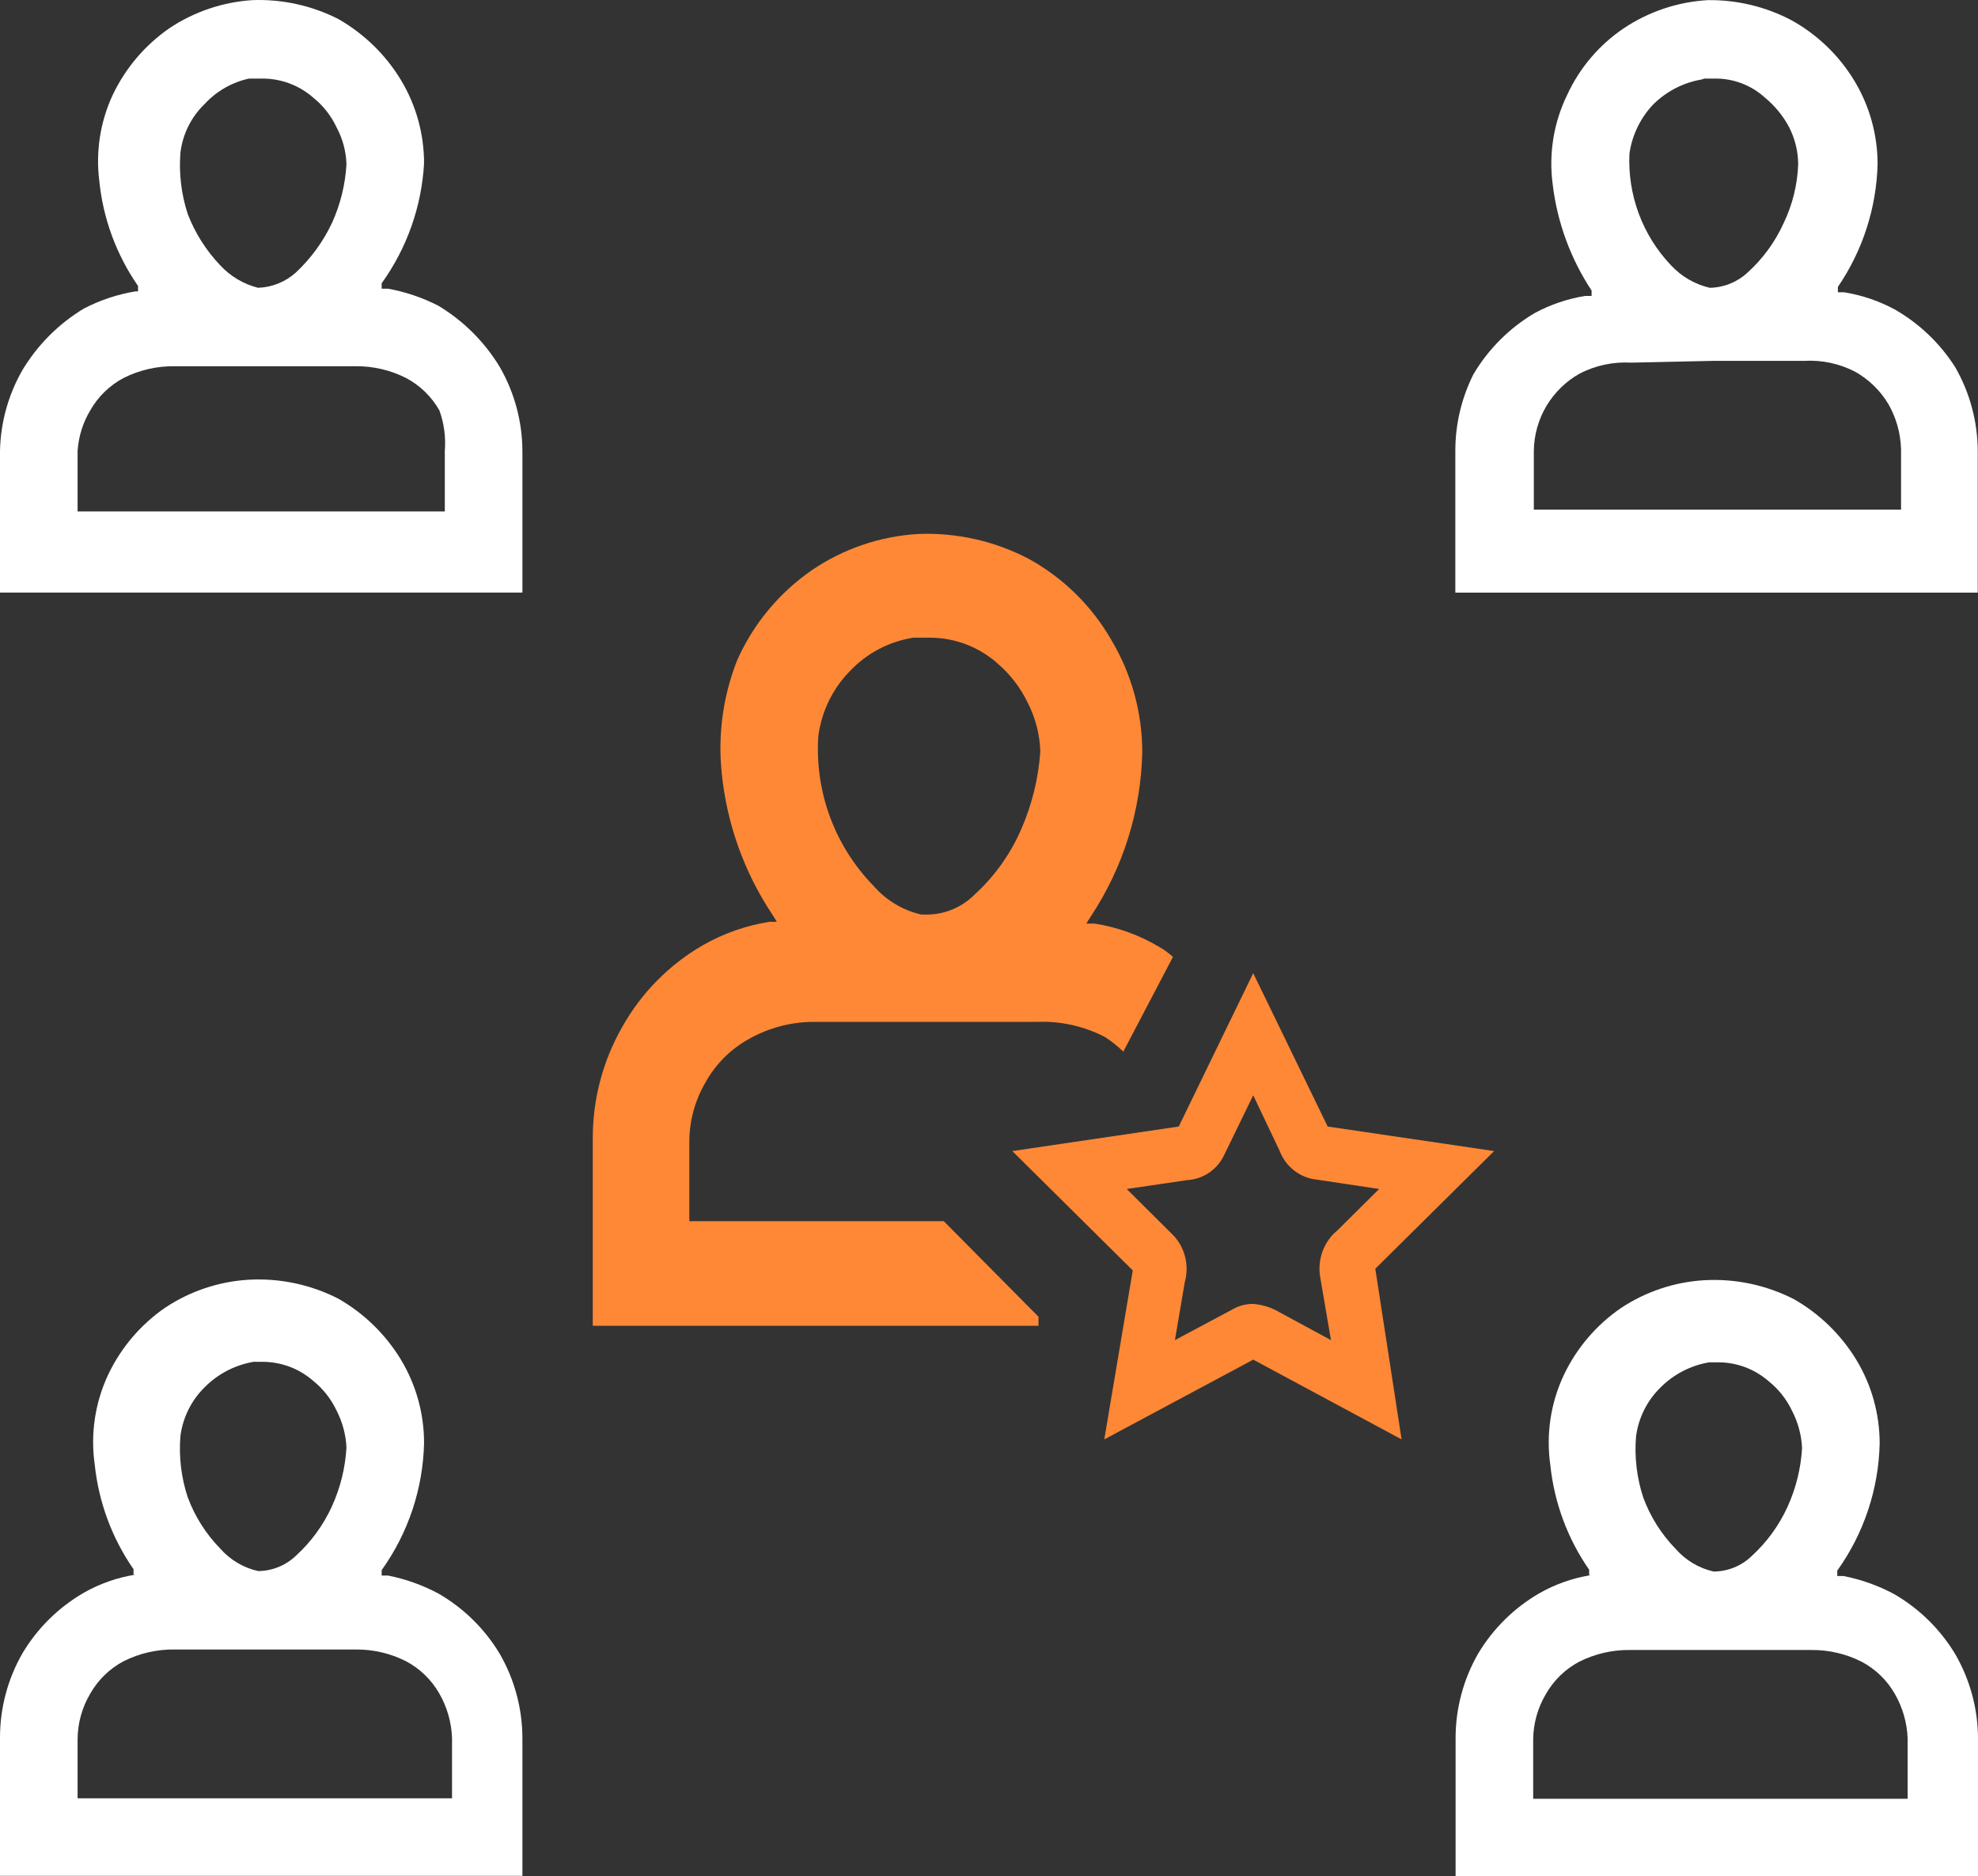
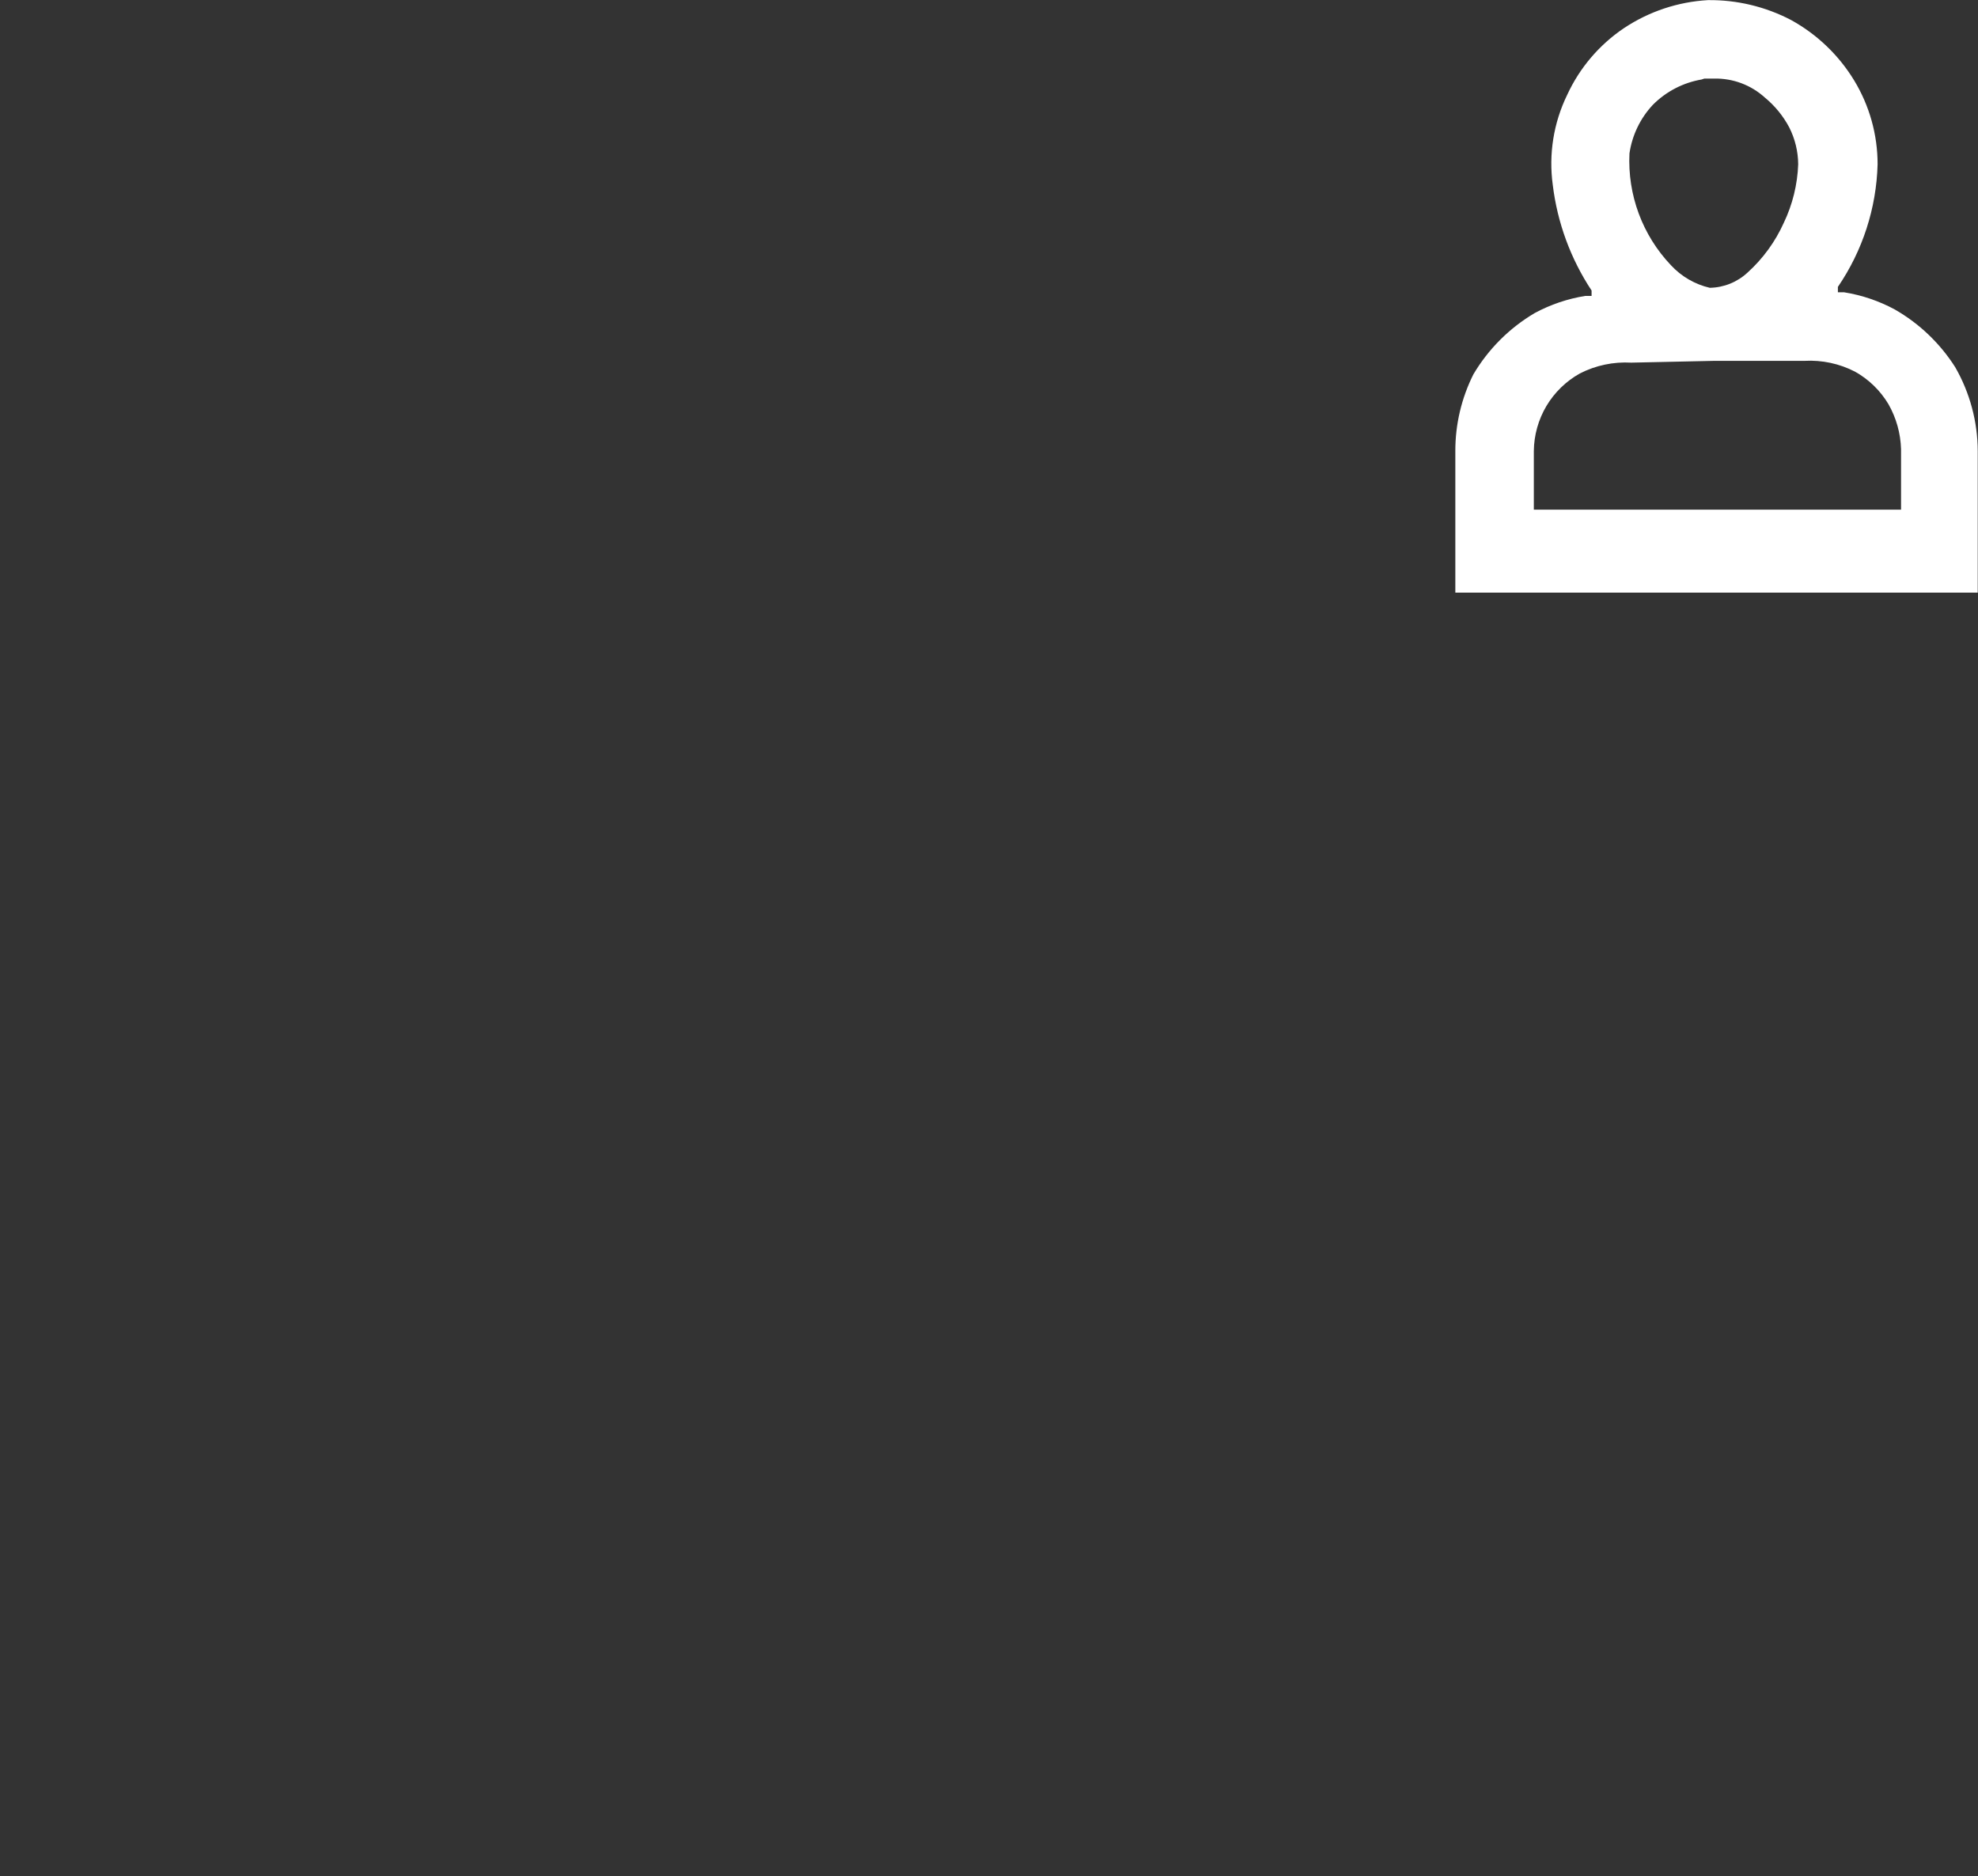
<svg xmlns="http://www.w3.org/2000/svg" width="175" height="166" viewBox="0 0 175 166" fill="none">
  <rect x="0" y="0" width="175" height="166" fill="#333333" stroke="none" />
-   <path d="M128.781 153.793V166H175.001V153.793C174.991 151.189 174.304 148.632 173.005 146.374C171.68 144.159 169.812 142.319 167.577 141.028C166.175 140.277 164.668 139.739 163.107 139.432H162.548V138.954C164.902 135.666 166.209 131.746 166.3 127.704C166.301 125.088 165.583 122.521 164.224 120.285C162.869 118.067 160.974 116.228 158.716 114.939C156.253 113.678 153.496 113.099 150.734 113.264C148.11 113.428 145.577 114.281 143.39 115.737C141.224 117.23 139.49 119.266 138.36 121.641C137.189 124.126 136.773 126.9 137.163 129.619C137.51 132.944 138.691 136.127 140.596 138.874V139.353H140.755C139.155 139.607 137.614 140.148 136.205 140.948C133.97 142.239 132.102 144.079 130.777 146.294C129.465 148.575 128.777 151.162 128.781 153.793ZM150.734 120.524H152.011C153.655 120.523 155.243 121.118 156.481 122.199C157.365 122.907 158.075 123.808 158.557 124.832C159.08 125.847 159.38 126.963 159.435 128.103C159.332 129.896 158.899 131.654 158.157 133.289C157.402 134.953 156.315 136.446 154.964 137.677C154.062 138.543 152.862 139.028 151.612 139.034C150.311 138.74 149.137 138.041 148.259 137.039C146.993 135.741 146.013 134.192 145.385 132.491C144.811 130.744 144.593 128.899 144.747 127.066C144.966 125.43 145.724 123.914 146.902 122.758C148.072 121.584 149.578 120.803 151.212 120.524H150.734ZM135.646 153.873C135.661 152.468 136.046 151.092 136.764 149.884C137.454 148.664 138.479 147.668 139.717 147.012C141.128 146.303 142.689 145.947 144.268 145.975H152.25C156.561 145.975 160.233 145.975 160.233 145.975C161.785 145.956 163.318 146.312 164.703 147.012C165.942 147.668 166.967 148.664 167.657 149.884C168.339 151.078 168.722 152.419 168.774 153.793V159.139H135.646V153.873Z" fill="white" />
  <path d="M128.758 39.902V52.428H174.977V39.902C174.968 37.298 174.28 34.74 172.982 32.482C171.64 30.372 169.805 28.619 167.633 27.376C166.239 26.624 164.728 26.112 163.163 25.86H162.604V25.382C164.794 22.177 166.014 18.41 166.117 14.531C166.118 11.915 165.4 9.348 164.041 7.111C162.678 4.872 160.751 3.029 158.453 1.766C156.188 0.584 153.665 -0.019 151.109 0.011C148.459 0.161 145.896 1.014 143.685 2.484C141.499 3.954 139.759 5.996 138.656 8.388C137.449 10.862 137.004 13.639 137.379 16.366C137.785 19.701 138.96 22.897 140.812 25.701V26.18H140.253C138.688 26.431 137.177 26.943 135.783 27.695C133.544 29.017 131.677 30.883 130.354 33.121C129.3 35.226 128.753 37.548 128.758 39.902ZM150.79 6.952H151.668C153.317 6.92 154.917 7.519 156.138 8.627C157.023 9.355 157.756 10.249 158.294 11.26C158.81 12.274 159.083 13.394 159.092 14.531C159.027 16.329 158.593 18.095 157.815 19.717C157.065 21.384 155.978 22.878 154.622 24.105C153.711 24.957 152.516 25.441 151.269 25.462C149.951 25.154 148.756 24.459 147.836 23.467C146.586 22.152 145.616 20.597 144.985 18.897C144.354 17.196 144.075 15.385 144.164 13.574C144.399 11.96 145.124 10.456 146.24 9.266C147.41 8.092 148.916 7.311 150.55 7.032L150.79 6.952ZM135.703 39.902C135.717 38.497 136.103 37.121 136.82 35.913C137.536 34.714 138.555 33.723 139.774 33.041C141.178 32.322 142.749 31.992 144.324 32.083L151.668 31.924C155.979 31.924 159.651 31.924 159.651 31.924C161.2 31.839 162.743 32.17 164.121 32.881C165.34 33.564 166.358 34.554 167.075 35.753C167.769 36.971 168.153 38.341 168.192 39.743V45.088H135.703V39.902Z" fill="white" />
-   <path d="M2.23679e-05 153.75V165.957H46.219V153.75C46.21 151.146 45.522 148.589 44.224 146.331C42.899 144.116 41.031 142.276 38.796 140.985C37.393 140.234 35.887 139.696 34.325 139.389H33.767V138.911C36.12 135.623 37.428 131.703 37.518 127.661C37.52 125.045 36.802 122.478 35.443 120.242C34.088 118.024 32.193 116.185 29.935 114.896C27.472 113.635 24.715 113.056 21.952 113.221C19.329 113.385 16.796 114.238 14.608 115.694C12.443 117.187 10.709 119.223 9.579 121.598C8.408 124.083 7.991 126.857 8.382 129.576C8.729 132.901 9.909 136.084 11.814 138.831V139.31H11.974C10.374 139.564 8.832 140.105 7.424 140.905C5.189 142.196 3.32 144.036 1.996 146.251C0.684 148.532 -0.005 151.119 2.23679e-05 153.75ZM21.952 120.481H23.23C24.873 120.48 26.462 121.075 27.7 122.156C28.584 122.864 29.293 123.765 29.775 124.789C30.299 125.804 30.598 126.92 30.653 128.06C30.55 129.853 30.117 131.611 29.376 133.246C28.62 134.91 27.534 136.403 26.183 137.634C25.281 138.5 24.081 138.985 22.83 138.991C21.53 138.697 20.356 137.998 19.478 136.996C18.211 135.698 17.232 134.149 16.604 132.448C16.029 130.701 15.812 128.856 15.965 127.023C16.184 125.387 16.943 123.871 18.121 122.715C19.291 121.541 20.797 120.76 22.431 120.481H21.952ZM6.865 153.83C6.88 152.425 7.265 151.049 7.983 149.841C8.673 148.622 9.698 147.625 10.936 146.969C12.346 146.26 13.908 145.904 15.486 145.932H23.469C27.78 145.932 31.452 145.932 31.452 145.932C33.003 145.913 34.537 146.269 35.922 146.969C37.16 147.625 38.185 148.622 38.876 149.841C39.558 151.035 39.941 152.376 39.993 153.75V159.096H6.865V153.83Z" fill="white" />
-   <path d="M0 39.901V52.427H46.219V39.901C46.21 37.297 45.522 34.74 44.224 32.481C42.883 30.259 41.02 28.396 38.796 27.056C37.389 26.332 35.882 25.822 34.325 25.54H33.767V25.062C36.002 21.954 37.304 18.273 37.518 14.451C37.52 11.834 36.802 9.267 35.443 7.031C34.088 4.813 32.193 2.974 29.935 1.685C27.59 0.492 24.981 -0.084 22.351 0.01C19.728 0.174 17.195 1.027 15.007 2.483C12.842 3.977 11.108 6.013 9.978 8.387C8.875 10.751 8.46 13.378 8.781 15.966C9.111 19.319 10.293 22.532 12.213 25.301V25.78H11.974C10.387 26.042 8.851 26.554 7.424 27.296C5.2 28.636 3.337 30.498 1.996 32.721C0.737 34.908 0.05 37.378 0 39.901H0ZM21.952 6.951H23.23C24.873 6.95 26.462 7.545 27.7 8.627C28.584 9.334 29.293 10.235 29.775 11.259C30.316 12.268 30.617 13.387 30.653 14.53C30.55 16.323 30.117 18.081 29.376 19.716C28.599 21.367 27.515 22.856 26.183 24.104C25.261 24.938 24.073 25.418 22.83 25.461C21.543 25.134 20.379 24.441 19.478 23.466C18.229 22.154 17.252 20.609 16.604 18.919C16.036 17.17 15.819 15.326 15.965 13.493C16.166 11.852 16.927 10.33 18.121 9.185C19.165 8.057 20.53 7.278 22.032 6.951H21.952ZM6.865 39.901C6.946 38.633 7.329 37.402 7.983 36.311C8.673 35.092 9.698 34.095 10.936 33.439C12.346 32.73 13.908 32.374 15.486 32.402H23.469C27.78 32.402 31.452 32.402 31.452 32.402C33.003 32.383 34.537 32.739 35.922 33.439C37.16 34.095 38.185 35.092 38.876 36.311C39.29 37.46 39.453 38.684 39.354 39.901V45.247H6.865V39.901Z" fill="white" />
-   <path d="M102.576 83.783C100.812 82.728 98.86 82.023 96.829 81.708H96.11L96.51 81.07C99.369 76.757 100.947 71.722 101.06 66.55C101.06 63.068 100.123 59.651 98.346 56.657C96.626 53.645 94.113 51.162 91.081 49.476C88.039 47.867 84.622 47.096 81.183 47.242C77.84 47.45 74.614 48.552 71.843 50.434C68.942 52.433 66.65 55.194 65.218 58.412C63.959 61.604 63.493 65.053 63.861 68.464C64.317 72.915 65.851 77.186 68.331 80.91L68.73 81.549H68.091C66.013 81.877 64.011 82.58 62.184 83.623C59.216 85.338 56.762 87.818 55.08 90.803C53.348 93.813 52.44 97.225 52.445 100.697V117.291H91.88V116.494L83.498 108.037H60.987V100.856C61.018 99.059 61.513 97.3 62.424 95.75C63.316 94.139 64.644 92.812 66.255 91.921C67.962 90.957 69.883 90.436 71.843 90.405H79.826H81.822C87.409 90.405 91.8 90.405 91.8 90.405C93.879 90.329 95.943 90.796 97.787 91.761C98.357 92.137 98.891 92.564 99.383 93.037L103.774 84.66C103.409 84.324 103.007 84.029 102.576 83.783ZM90.363 73.331C89.41 75.546 87.995 77.532 86.212 79.155C85.13 80.24 83.673 80.868 82.141 80.91H81.502C79.857 80.528 78.376 79.634 77.271 78.357C75.575 76.615 74.264 74.536 73.425 72.254C72.587 69.972 72.238 67.539 72.402 65.114C72.684 62.946 73.665 60.929 75.196 59.369C76.682 57.797 78.647 56.759 80.784 56.417H82.38C84.527 56.445 86.593 57.237 88.208 58.651C89.348 59.619 90.272 60.815 90.922 62.161C91.609 63.497 91.991 64.969 92.039 66.47C91.88 68.836 91.313 71.158 90.363 73.331Z" fill="#FE8836" />
-   <path d="M121.678 112.245L132.19 101.835L117.464 99.664L110.876 86.096L104.288 99.664L89.562 101.835L100.219 112.394L97.7 127.343L110.876 120.288L124.003 127.343L121.678 112.245ZM117.755 118.561L113.201 116.094C112.476 115.666 111.664 115.413 110.828 115.354C110.199 115.361 109.582 115.53 109.035 115.847L103.949 118.561L104.821 113.43C105.02 112.72 105.035 111.97 104.865 111.252C104.695 110.535 104.346 109.874 103.852 109.334L99.686 105.19L105.063 104.401C105.731 104.361 106.378 104.144 106.938 103.772C107.499 103.4 107.955 102.885 108.26 102.279L110.876 96.901L113.201 101.786C113.438 102.42 113.829 102.984 114.337 103.424C114.845 103.864 115.454 104.166 116.108 104.302L122.017 105.19L118.336 108.841C117.753 109.318 117.303 109.943 117.031 110.653C116.759 111.363 116.674 112.133 116.786 112.887L117.755 118.561Z" fill="#FE8836" />
</svg>